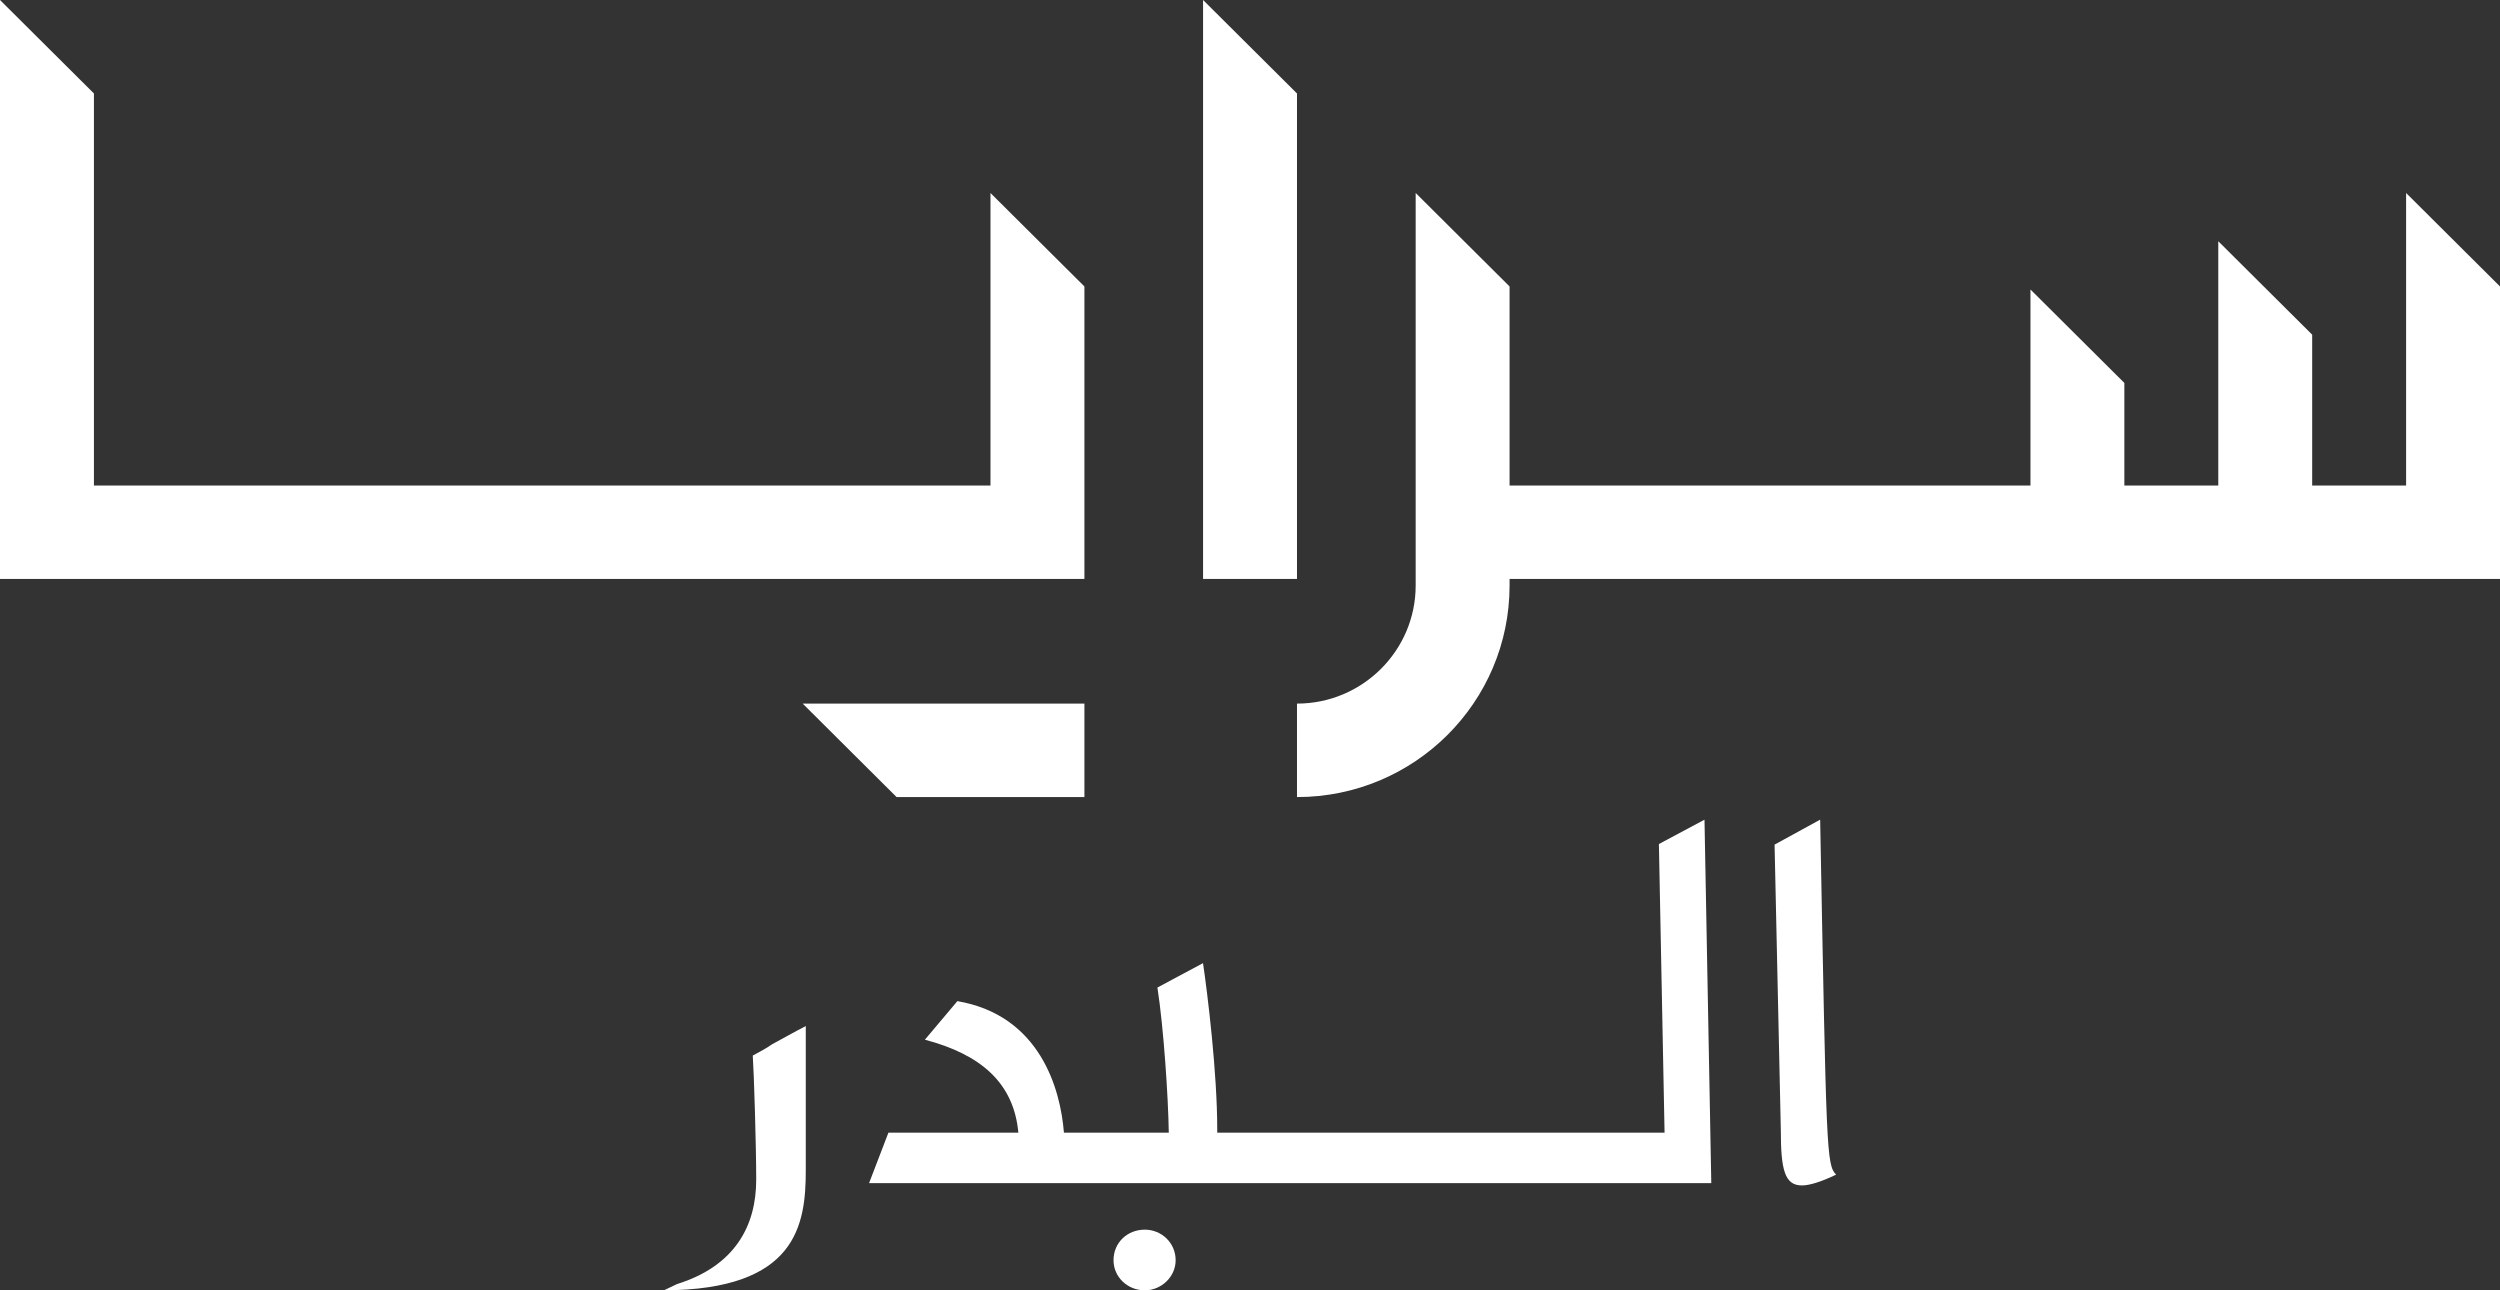
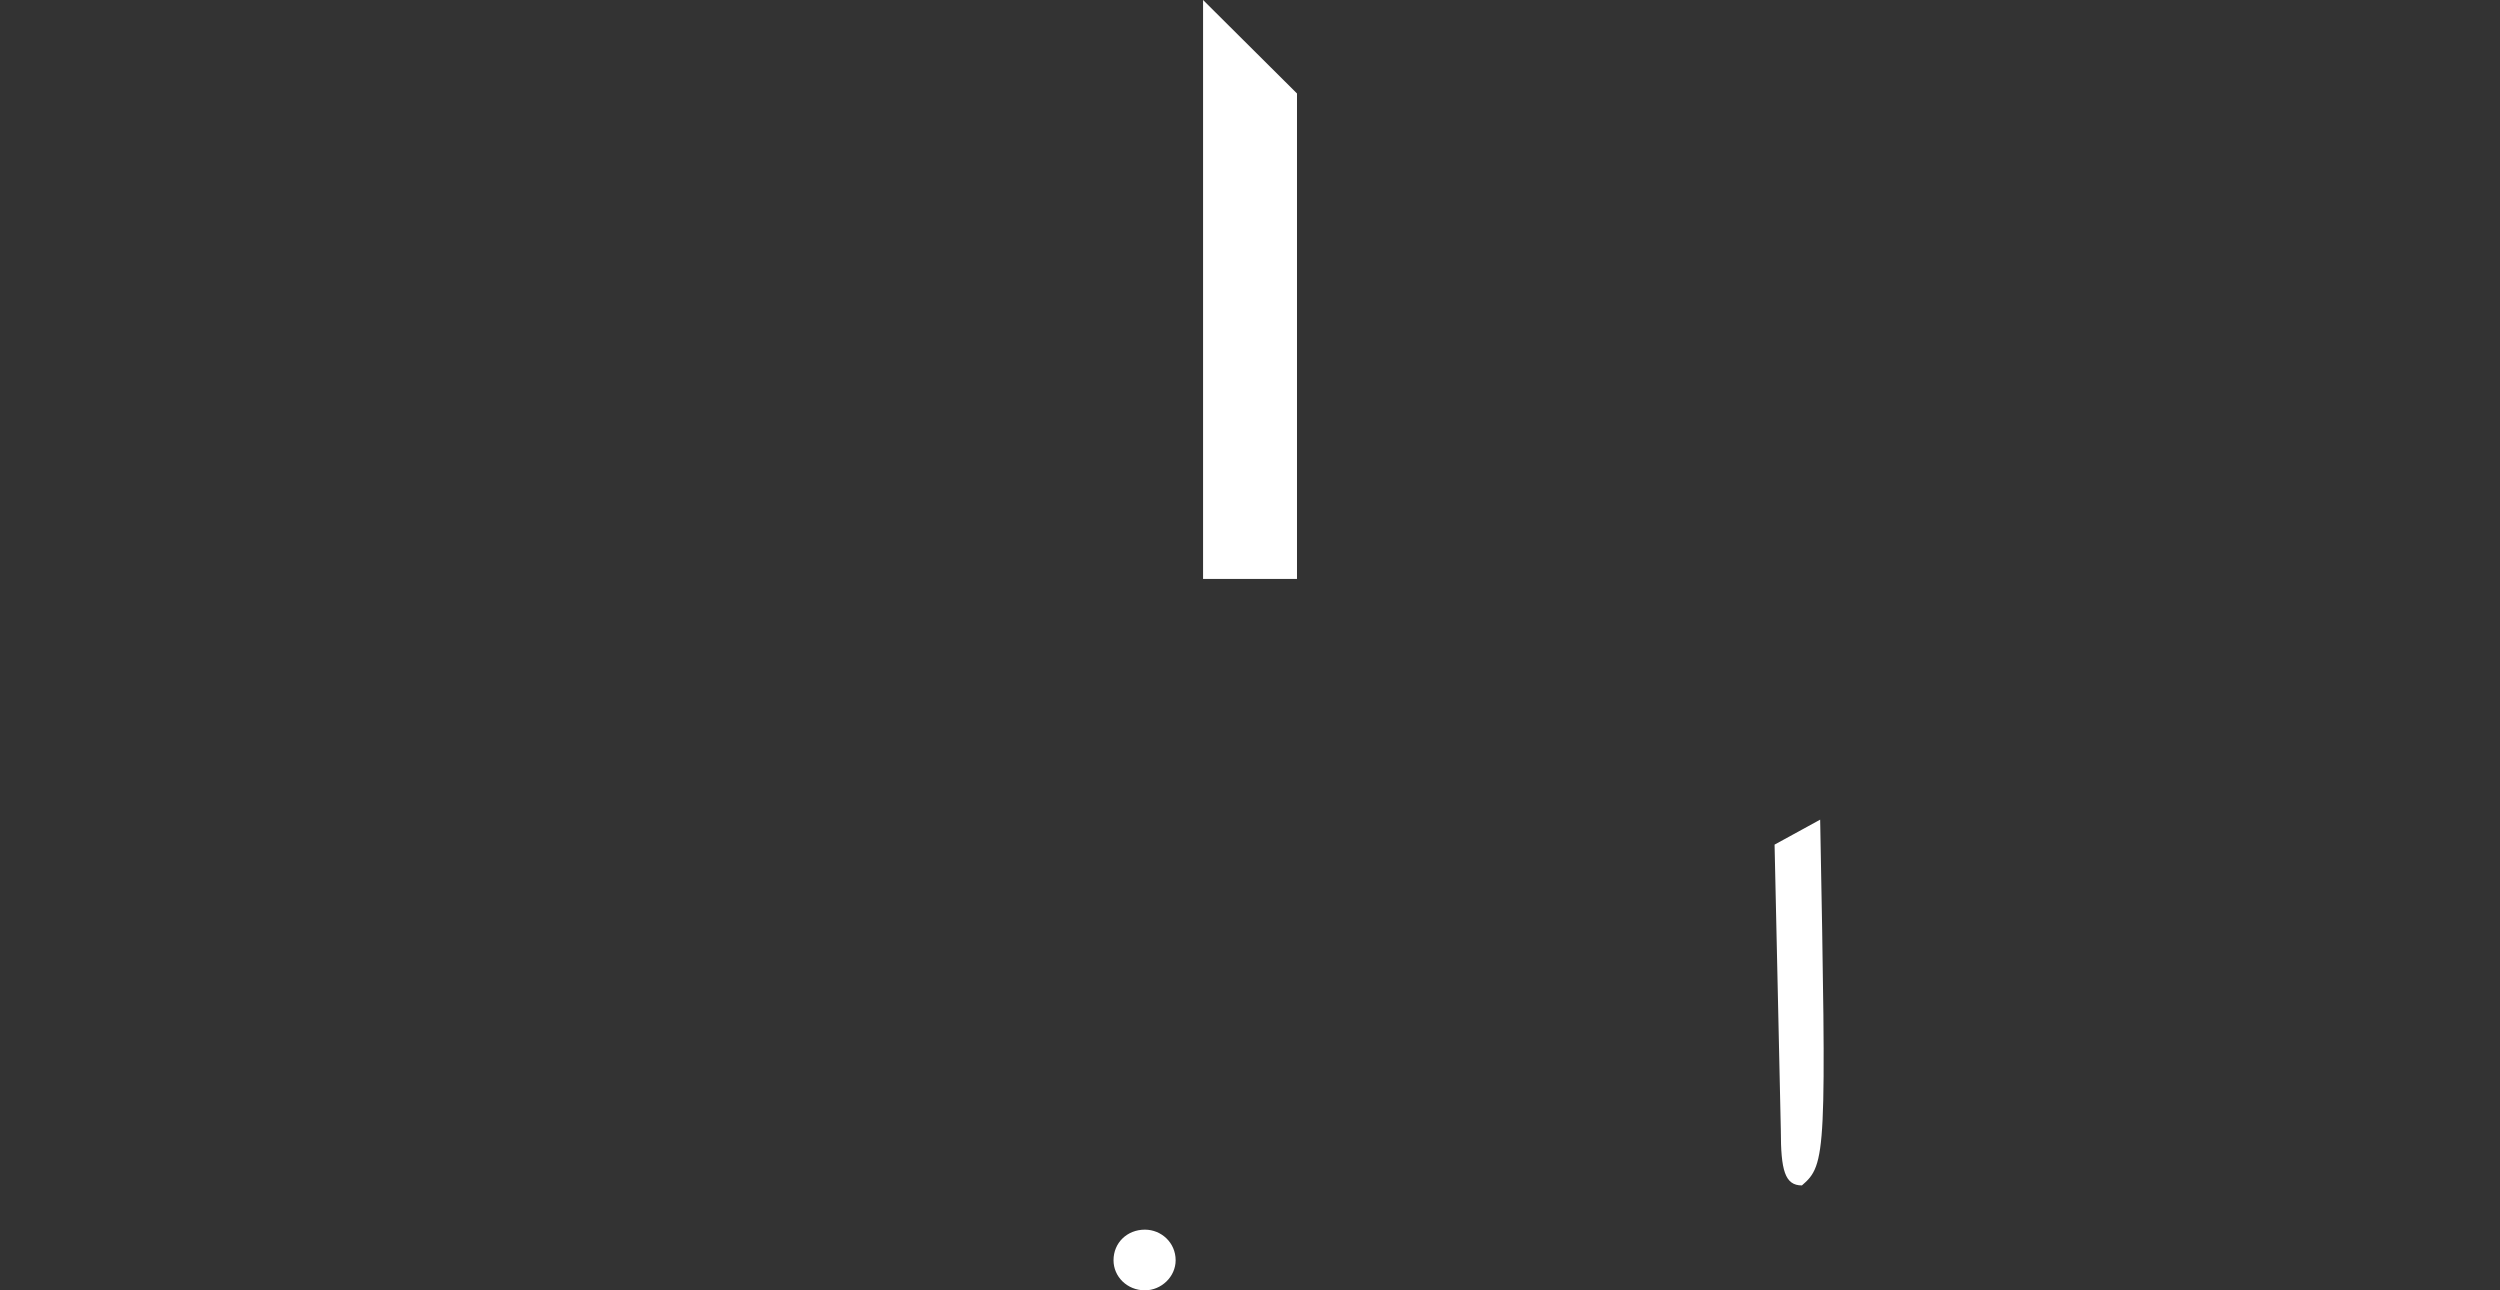
<svg xmlns="http://www.w3.org/2000/svg" width="93" height="48" viewBox="0 0 93 48" fill="none">
  <rect x="0" y="0" width="93" height="48" fill="#333333" stroke="none" />
  <g clip-path="url(#clip0_1152_905)">
-     <path d="M28.003 39.267C28.046 39.879 28.131 42.6 28.131 43.887C28.131 45.595 27.346 47.093 25.184 47.768L24.697 48C29.636 47.979 29.975 45.574 29.975 43.528V38.17C29.636 38.339 29.042 38.677 28.724 38.845C28.554 38.972 28.237 39.141 28.003 39.267Z" fill="white" />
    <path d="M42.589 45.743C41.932 45.743 41.423 46.228 41.423 46.882C41.423 47.494 41.932 48 42.589 48C43.203 48 43.734 47.494 43.734 46.882C43.734 46.228 43.203 45.743 42.589 45.743Z" fill="white" />
-     <path d="M61.711 31.399C61.774 34.922 61.859 38.613 61.922 42.136H45.281V42.009C45.281 39.9 44.921 36.968 44.752 35.829L43.056 36.736C43.289 38.233 43.458 40.807 43.479 42.136H39.578C39.451 40.511 38.688 37.769 35.614 37.242L34.406 38.677C36.483 39.225 37.713 40.279 37.883 42.136H33.049L32.329 44.013H63.66L63.407 30.492L61.711 31.399Z" fill="white" />
-     <path d="M66.014 31.42L66.247 42.051C66.247 43.528 66.395 44.098 67.031 44.098C67.307 44.098 67.731 43.971 68.303 43.697C67.943 43.317 67.943 42.917 67.71 30.491L66.014 31.42Z" fill="white" />
-     <path d="M40.34 20.975V18.061V10.656L36.846 7.18V18.061H3.494V3.477L0 0V18.061V21.537H3.494H40.34V20.975Z" fill="white" />
-     <path d="M89.507 7.179V18.061H86.013V12.45L82.52 8.974V18.061H79.026V14.245L75.533 10.769V18.061H56.156V10.656L52.663 7.179V21.781C52.663 24.203 50.682 26.174 48.248 26.174V29.651C52.616 29.651 56.156 26.128 56.156 21.781V21.537H93V10.656L89.507 7.179Z" fill="white" />
+     <path d="M66.014 31.42L66.247 42.051C66.247 43.528 66.395 44.098 67.031 44.098C67.943 43.317 67.943 42.917 67.71 30.491L66.014 31.42Z" fill="white" />
    <path d="M48.248 3.477L44.754 0V21.537H48.248V3.477Z" fill="white" />
-     <path d="M29.86 26.174L33.353 29.651H36.847H40.34V26.174H36.847H33.353H29.86Z" fill="white" />
  </g>
  <defs>
    <clipPath id="clip0_1152_905">
      <rect width="93" height="48" fill="white" />
    </clipPath>
  </defs>
</svg>